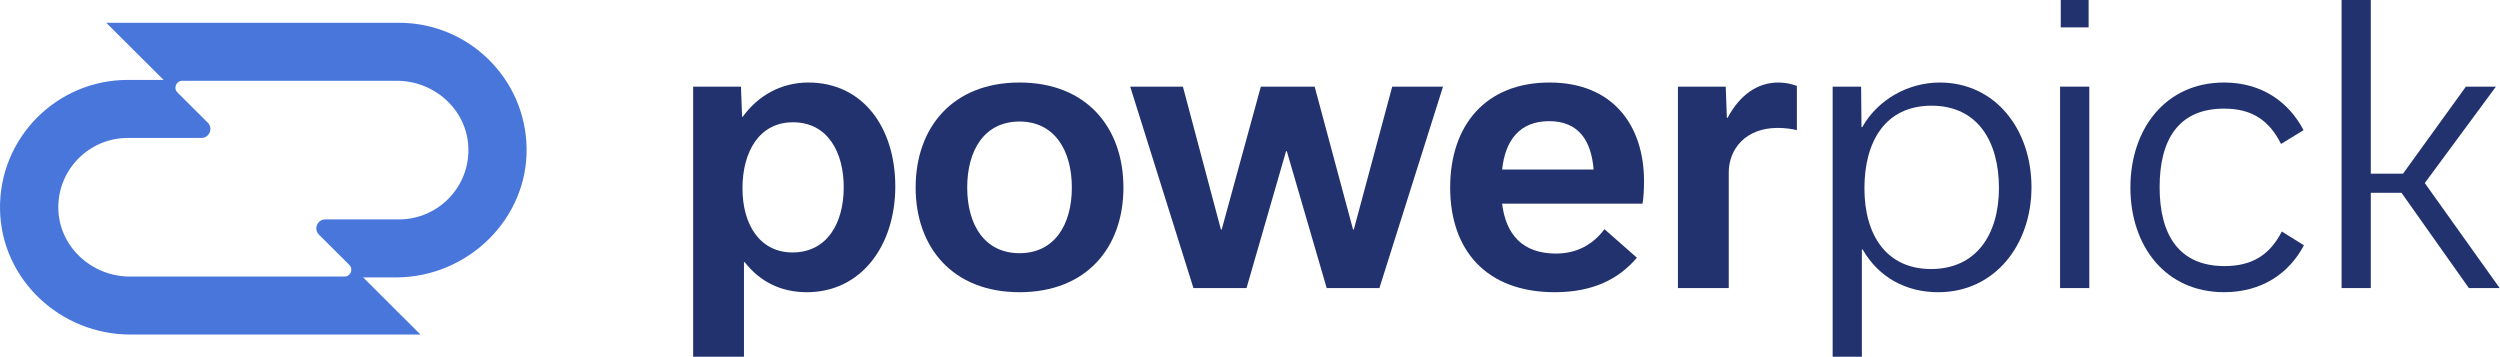
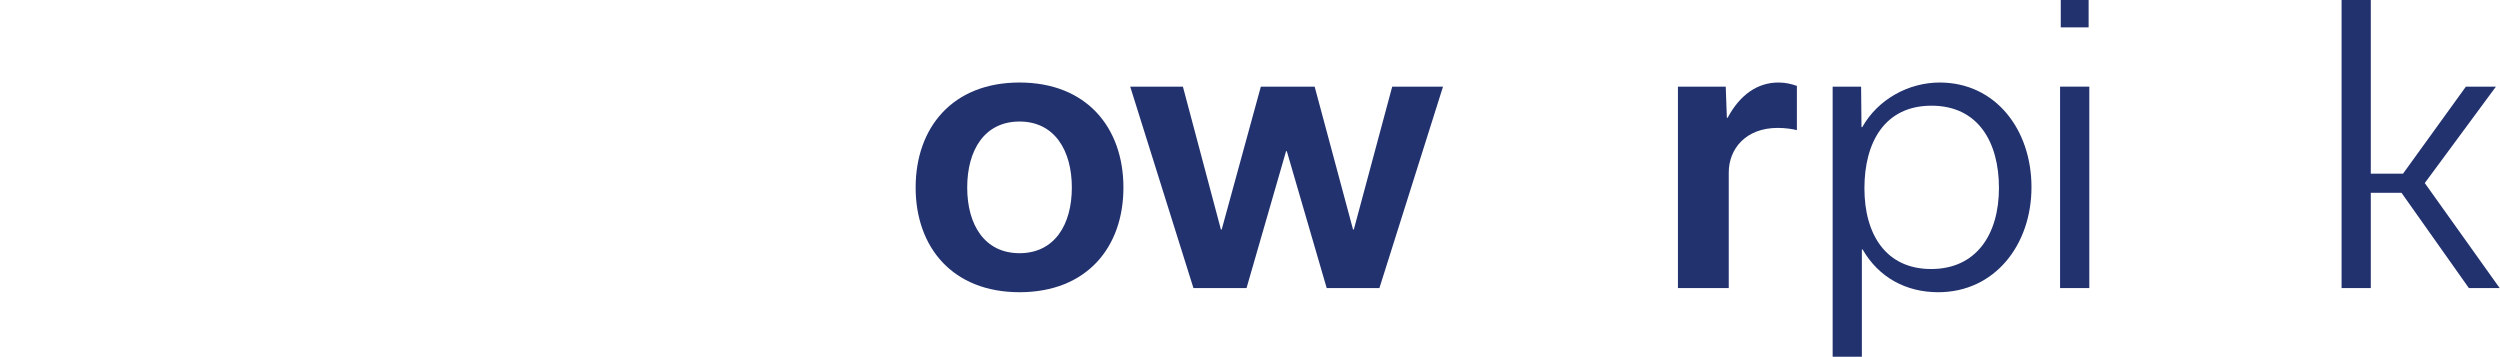
<svg xmlns="http://www.w3.org/2000/svg" width="2141" height="306" viewBox="0 0 2141 306" fill="none">
-   <path d="M637.778 224.543H637.133V305.494H593.616V74.2H634.556L635.523 99.895H636.167C649.388 81.584 669.375 70.668 692.261 70.668C739 70.668 766.731 109.217 766.731 159.657C766.731 210.096 737.711 250.25 690.972 250.25C668.408 250.25 650.677 240.94 637.778 224.555V224.543ZM722.569 160.299C722.569 131.06 709.348 104.722 679.052 104.722C650.366 104.722 635.857 129.776 635.857 161.262C635.857 192.748 651.011 216.196 678.73 216.196C708.071 216.196 722.569 191.464 722.569 160.299Z" fill="#22326E" />
  <path d="M784.154 160.62C784.154 109.217 815.751 70.668 873.122 70.668C930.492 70.668 962.101 109.217 962.101 160.62C962.101 212.022 930.504 250.25 873.122 250.25C815.739 250.25 784.154 211.701 784.154 160.62ZM828.316 160.62C828.316 192.427 843.148 216.838 873.122 216.838C903.096 216.838 917.928 192.427 917.928 160.62C917.928 128.813 903.096 104.08 873.122 104.08C843.148 104.08 828.316 128.492 828.316 160.62Z" fill="#22326E" />
  <path d="M1235.8 74.21L1181.32 246.718H1136.19L1102.02 129.465H1101.38L1067.52 246.718H1022.07L967.912 74.21H1013.04L1045.6 196.599H1046.25L1079.78 74.21H1125.87L1158.76 196.599H1159.4L1192.29 74.21H1235.8Z" fill="#22326E" />
-   <path d="M1401.83 220.691C1386.35 239.002 1364.11 250.25 1331.54 250.25C1272.87 250.25 1241.92 214.27 1241.92 160.62C1241.92 106.97 1272.55 70.668 1327.02 70.668C1381.49 70.668 1407.94 107.612 1407.94 155.15C1407.94 161.571 1407.61 169.609 1406.65 174.425H1286.4C1289.63 200.762 1303.81 217.147 1332.5 217.147C1349.26 217.147 1363.45 210.405 1374.08 196.267L1401.8 220.679L1401.83 220.691ZM1364.76 145.198C1362.83 120.786 1352.19 103.759 1326.72 103.759C1301.26 103.759 1289.01 120.465 1286.43 145.198H1364.76Z" fill="#22326E" />
  <path d="M1436.98 74.211H1477.92L1478.89 100.87H1479.53C1490.17 80.953 1505.32 70.668 1523.05 70.668C1529.17 70.668 1534.34 71.952 1538.85 73.557V111.464C1535.31 110.501 1528.85 109.538 1522.41 109.538C1495.01 109.538 1480.5 127.528 1480.5 147.766V246.707H1436.98V74.2V74.211Z" fill="#22326E" />
  <path d="M1595.14 213.622H1594.5V305.5H1569.48V74.205H1593.85L1594.18 108.902H1594.82C1608.36 84.812 1634.73 70.674 1661.16 70.674C1708.87 70.674 1739.76 110.828 1739.76 160.305C1739.76 209.781 1708.24 250.256 1659.88 250.256C1632.48 250.256 1609.01 237.724 1595.14 213.633V213.622ZM1711.9 160.935C1711.9 121.744 1694.11 90.519 1654.14 90.519C1614.16 90.519 1596.69 121.744 1596.69 161.256C1596.69 200.768 1615.13 230.387 1653.81 230.387C1692.5 230.387 1711.9 200.768 1711.9 160.935Z" fill="#22326E" />
  <path d="M1764.84 0H1788.69V23.448H1764.84V0ZM1764.25 246.704V74.197H1789.28V246.704H1764.25Z" fill="#22326E" />
-   <path d="M1824.47 160.62C1824.47 110.501 1854.46 70.668 1904.74 70.668C1936.98 70.668 1960.19 87.374 1972.77 111.464L1953.49 123.283C1943.5 103.367 1928.92 93.022 1904.74 93.022C1865.74 93.022 1849.5 119.49 1849.5 160.287C1849.5 201.083 1866.06 227.872 1905.06 227.872C1929.24 227.872 1944.13 217.849 1954.13 198.253L1973.09 210.072C1960.19 234.484 1936.66 250.227 1904.74 250.227C1854.45 250.227 1824.47 210.714 1824.47 160.596V160.62Z" fill="#22326E" />
  <path d="M2056.65 165.112H2030.35V246.704H2005.33V0H2030.35V148.738H2057.94L2111.78 74.209H2137.5L2076.58 156.765L2140.73 246.716H2114.36L2056.65 165.124V165.112Z" fill="#22326E" />
-   <path d="M450.968 126.417C449.844 67.164 401.318 19.5 341.591 19.5H90.977L140.101 68.439H109.448C79.237 68.439 51.872 80.658 32.063 100.393C11.763 120.652 -0.61 148.808 0.023 179.833C1.29 239.491 51.765 286.5 111.648 286.5H360.097L310.974 237.562H339.128C400.47 237.562 452.175 187.551 450.98 126.429L450.968 126.417ZM278.6 187.908C271.762 187.908 268.33 196.15 273.172 200.974L299.151 226.854C302.857 230.546 300.226 236.847 294.99 236.847H111.277C78.233 236.847 50.115 210.812 49.936 177.892C49.828 161.361 56.511 146.354 67.39 135.516C78.197 124.749 93.069 118.127 109.52 118.127H172.475C179.349 118.127 182.756 109.897 177.938 105.05L151.972 79.181C148.266 75.489 150.896 69.189 156.132 69.189H339.881C371.957 69.189 399.549 93.736 401.079 125.643C402.729 159.717 375.472 187.908 341.567 187.908H278.612H278.6Z" fill="#4976DB" />
</svg>